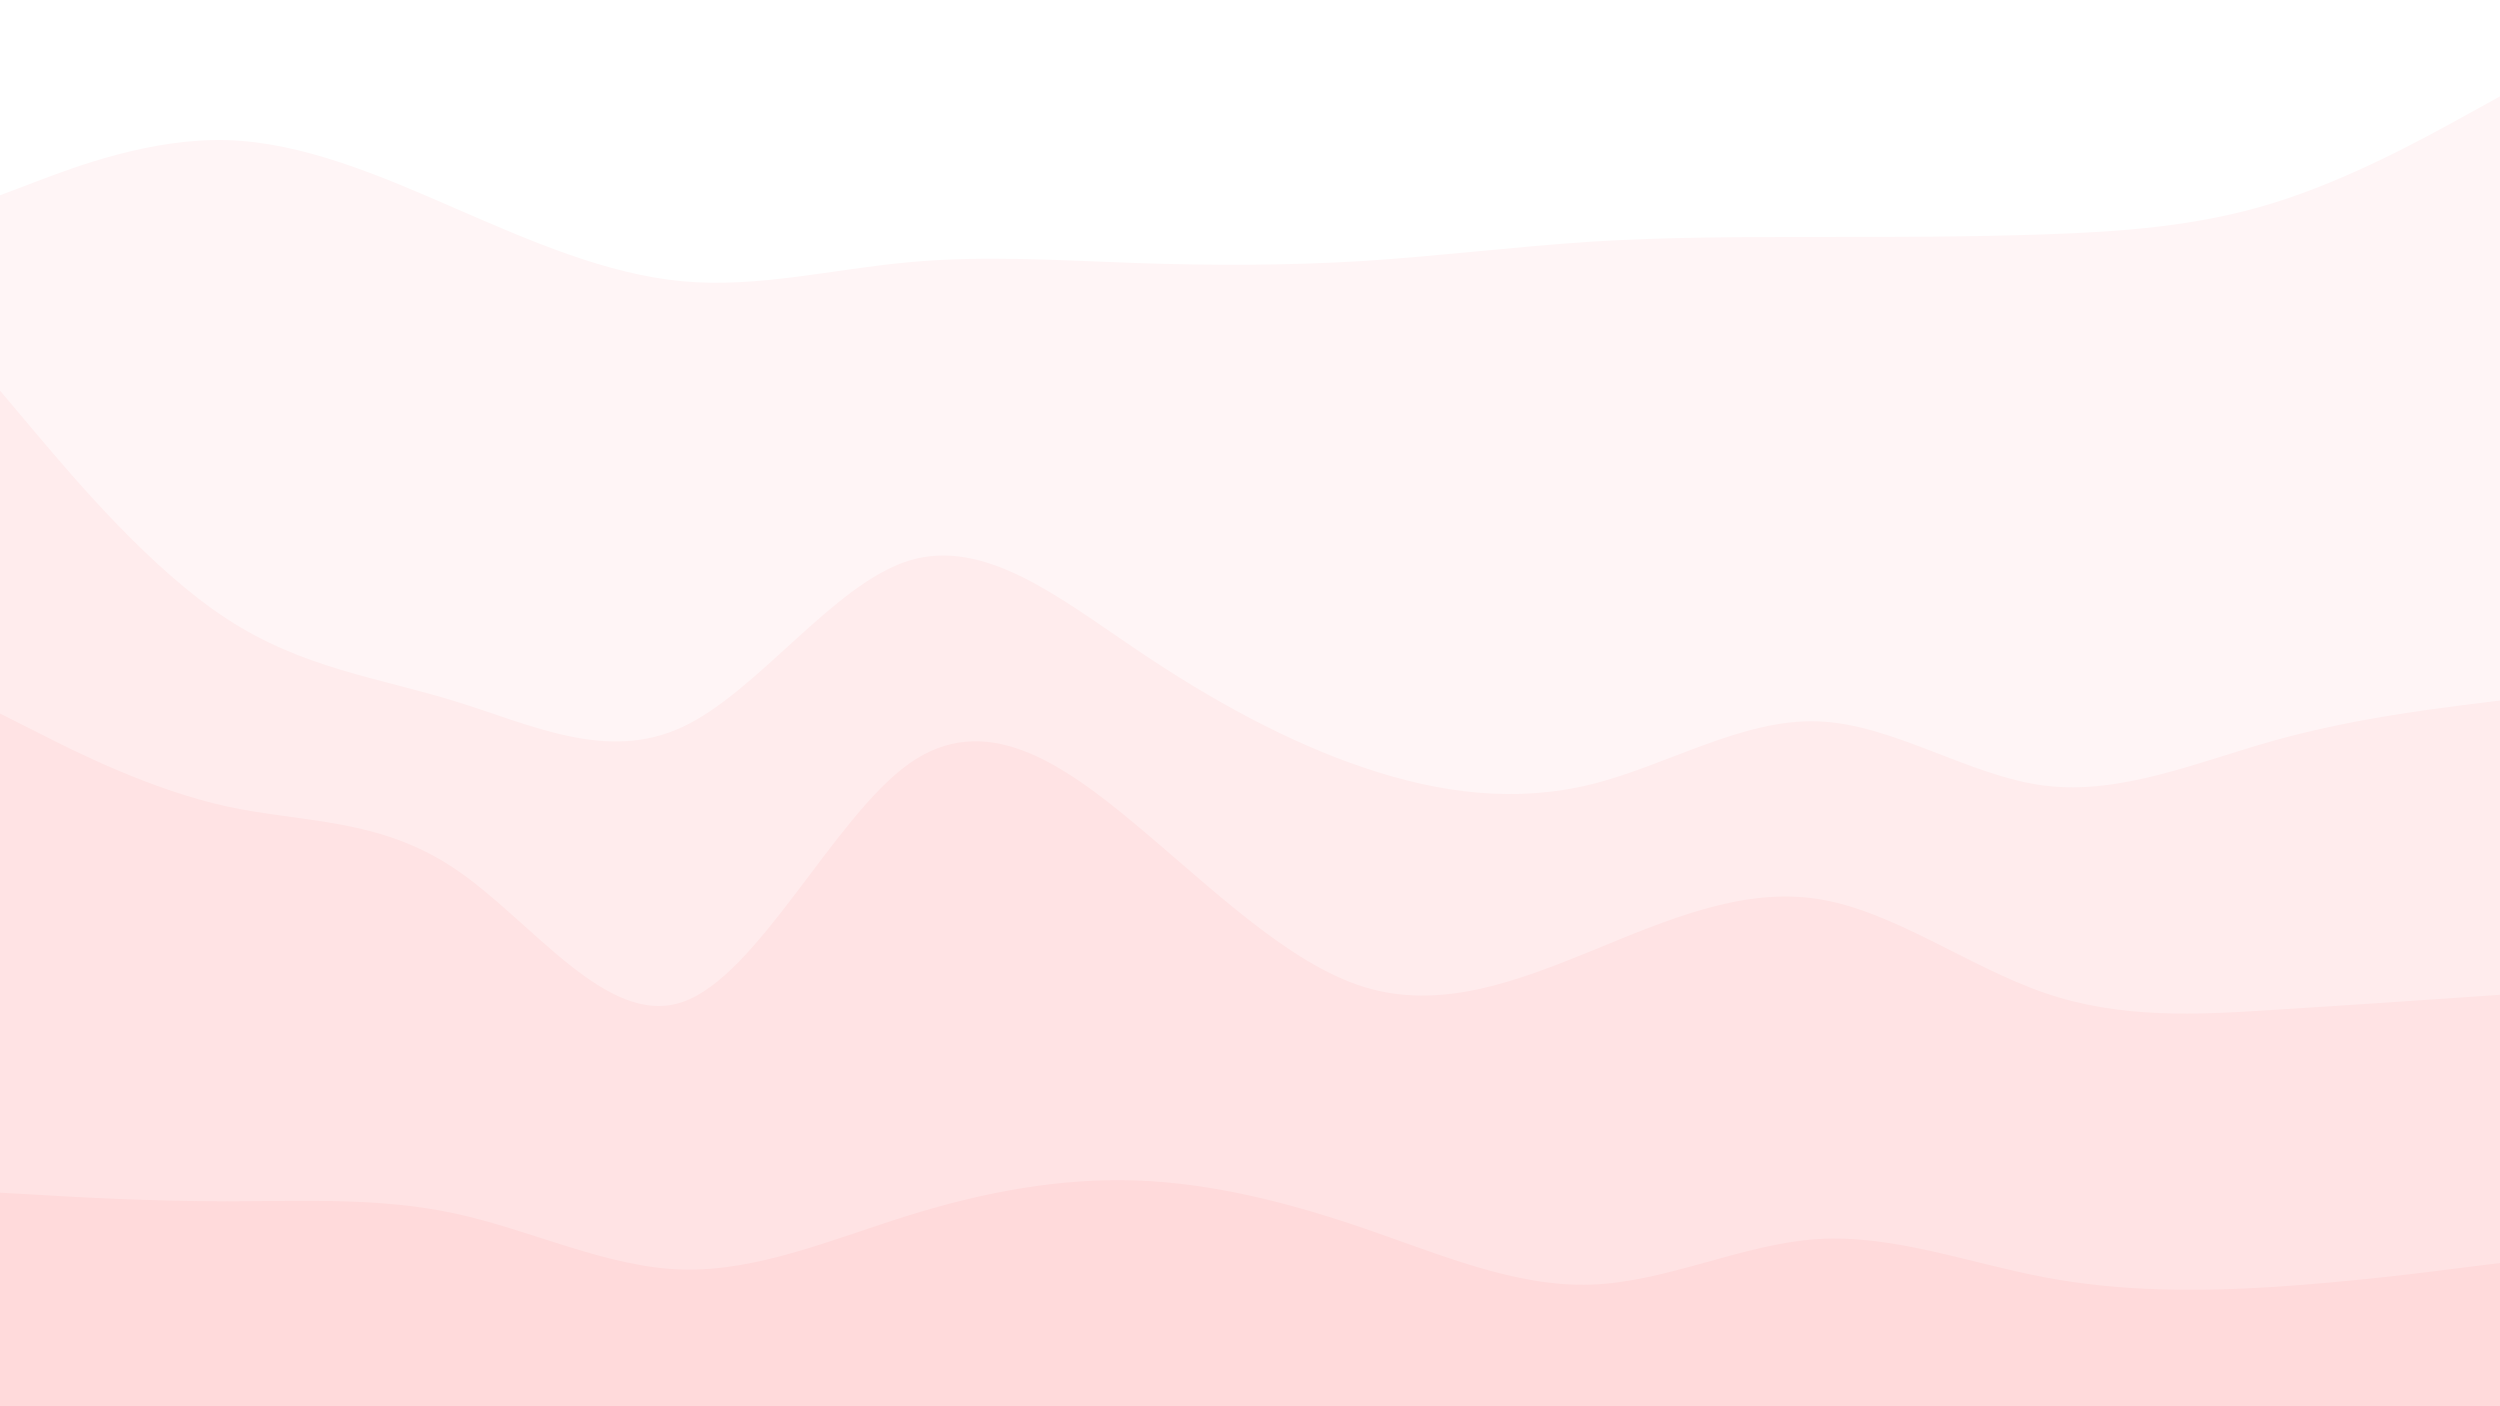
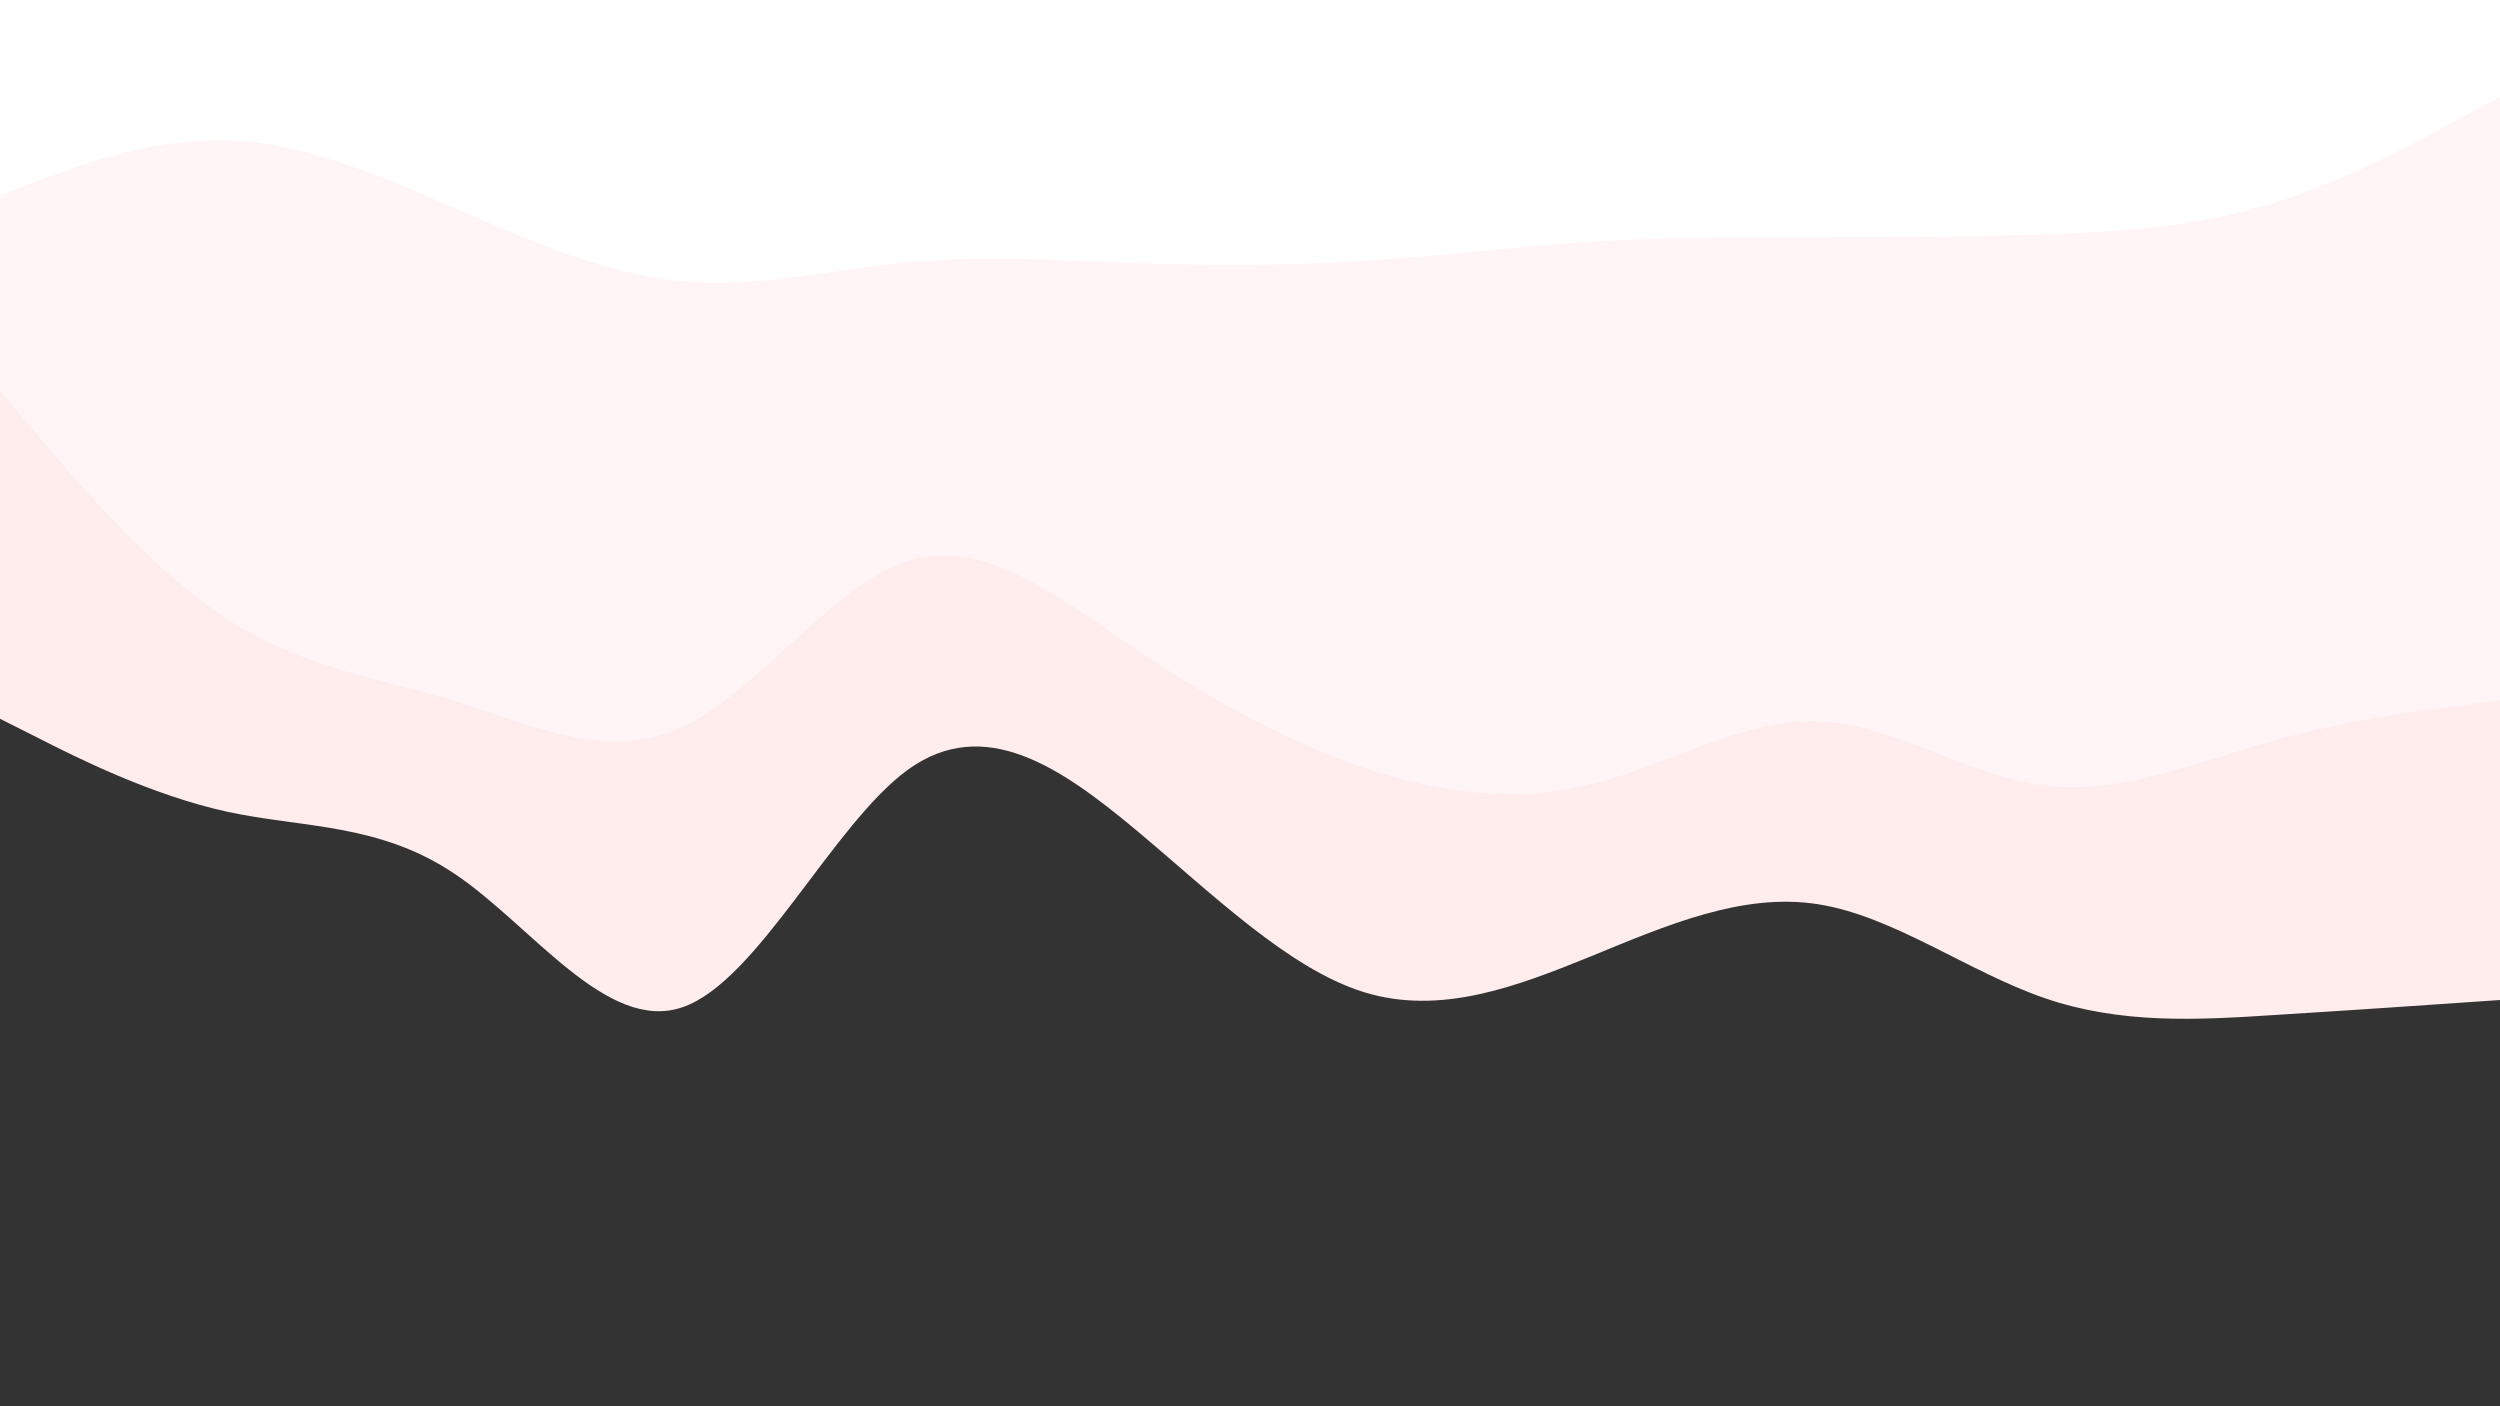
<svg xmlns="http://www.w3.org/2000/svg" version="1.1" height="540" width="960" viewBox="0 0 960 540" id="visual">
  <rect x="0" y="0" width="960" height="540" fill="#333333" stroke="none" />
  <path fill="#ffffff" d="M0 77L14.5 71.5C29 66 58 55 87.2 55.8C116.3 56.7 145.7 69.3 174.8 82C204 94.7 233 107.3 262 110C291 112.7 320 105.3 349 102.7C378 100 407 102 436.2 103C465.3 104 494.7 104 523.8 102.2C553 100.3 582 96.7 611 94.8C640 93 669 93 698 93C727 93 756 93 785.2 92C814.3 91 843.7 89 872.8 80C902 71 931 55 945.5 47L960 39L960 0L945.5 0C931 0 902 0 872.8 0C843.7 0 814.3 0 785.2 0C756 0 727 0 698 0C669 0 640 0 611 0C582 0 553 0 523.8 0C494.7 0 465.3 0 436.2 0C407 0 378 0 349 0C320 0 291 0 262 0C233 0 204 0 174.8 0C145.7 0 116.3 0 87.2 0C58 0 29 0 14.5 0L0 0Z" />
  <path fill="#fff5f6" d="M0 152L14.5 169.2C29 186.3 58 220.7 87.2 239.7C116.3 258.7 145.7 262.3 174.8 271.3C204 280.3 233 294.7 262 281.2C291 267.7 320 226.3 349 217.3C378 208.3 407 231.7 436.2 251.3C465.3 271 494.7 287 523.8 296.8C553 306.7 582 310.3 611 303.2C640 296 669 278 698 279C727 280 756 300 785.2 303.7C814.3 307.3 843.7 294.7 872.8 286.5C902 278.3 931 274.7 945.5 272.8L960 271L960 37L945.5 45C931 53 902 69 872.8 78C843.7 87 814.3 89 785.2 90C756 91 727 91 698 91C669 91 640 91 611 92.8C582 94.7 553 98.3 523.8 100.2C494.7 102 465.3 102 436.2 101C407 100 378 98 349 100.7C320 103.3 291 110.7 262 108C233 105.3 204 92.7 174.8 80C145.7 67.3 116.3 54.7 87.2 53.8C58 53 29 64 14.5 69.5L0 75Z" />
  <path fill="#ffeced" d="M0 276L14.5 283.3C29 290.7 58 305.3 87.2 311.7C116.3 318 145.7 316 174.8 335.7C204 355.3 233 396.7 262 386.8C291 377 320 316 349 295.3C378 274.7 407 294.3 436.2 318.7C465.3 343 494.7 372 523.8 381C553 390 582 379 611 367.2C640 355.3 669 342.7 698 347.2C727 351.7 756 373.3 785.2 383.3C814.3 393.3 843.7 391.7 872.8 389.8C902 388 931 386 945.5 385L960 384L960 269L945.5 270.8C931 272.7 902 276.3 872.8 284.5C843.7 292.7 814.3 305.3 785.2 301.7C756 298 727 278 698 277C669 276 640 294 611 301.2C582 308.3 553 304.7 523.8 294.8C494.7 285 465.3 269 436.2 249.3C407 229.7 378 206.3 349 215.3C320 224.3 291 265.7 262 279.2C233 292.7 204 278.3 174.8 269.3C145.7 260.3 116.3 256.7 87.2 237.7C58 218.7 29 184.3 14.5 167.2L0 150Z" />
-   <path fill="#ffe3e4" d="M0 460L14.5 460.8C29 461.7 58 463.3 87.2 463.3C116.3 463.3 145.7 461.7 174.8 468C204 474.3 233 488.7 262 489.5C291 490.3 320 477.7 349 468.7C378 459.7 407 454.3 436.2 455.3C465.3 456.3 494.7 463.7 523.8 473.7C553 483.7 582 496.3 611 495.3C640 494.3 669 479.7 698 477.8C727 476 756 487 785.2 492.5C814.3 498 843.7 498 872.8 496.2C902 494.3 931 490.7 945.5 488.8L960 487L960 382L945.5 383C931 384 902 386 872.8 387.8C843.7 389.7 814.3 391.3 785.2 381.3C756 371.3 727 349.7 698 345.2C669 340.7 640 353.3 611 365.2C582 377 553 388 523.8 379C494.7 370 465.3 341 436.2 316.7C407 292.3 378 272.7 349 293.3C320 314 291 375 262 384.8C233 394.7 204 353.3 174.8 333.7C145.7 314 116.3 316 87.2 309.7C58 303.3 29 288.7 14.5 281.3L0 274Z" />
-   <path fill="#ffdadb" d="M0 541L14.5 541C29 541 58 541 87.2 541C116.3 541 145.7 541 174.8 541C204 541 233 541 262 541C291 541 320 541 349 541C378 541 407 541 436.2 541C465.3 541 494.7 541 523.8 541C553 541 582 541 611 541C640 541 669 541 698 541C727 541 756 541 785.2 541C814.3 541 843.7 541 872.8 541C902 541 931 541 945.5 541L960 541L960 485L945.5 486.8C931 488.7 902 492.3 872.8 494.2C843.7 496 814.3 496 785.2 490.5C756 485 727 474 698 475.8C669 477.7 640 492.3 611 493.3C582 494.3 553 481.7 523.8 471.7C494.7 461.7 465.3 454.3 436.2 453.3C407 452.3 378 457.7 349 466.7C320 475.7 291 488.3 262 487.5C233 486.7 204 472.3 174.8 466C145.7 459.7 116.3 461.3 87.2 461.3C58 461.3 29 459.7 14.5 458.8L0 458Z" />
</svg>